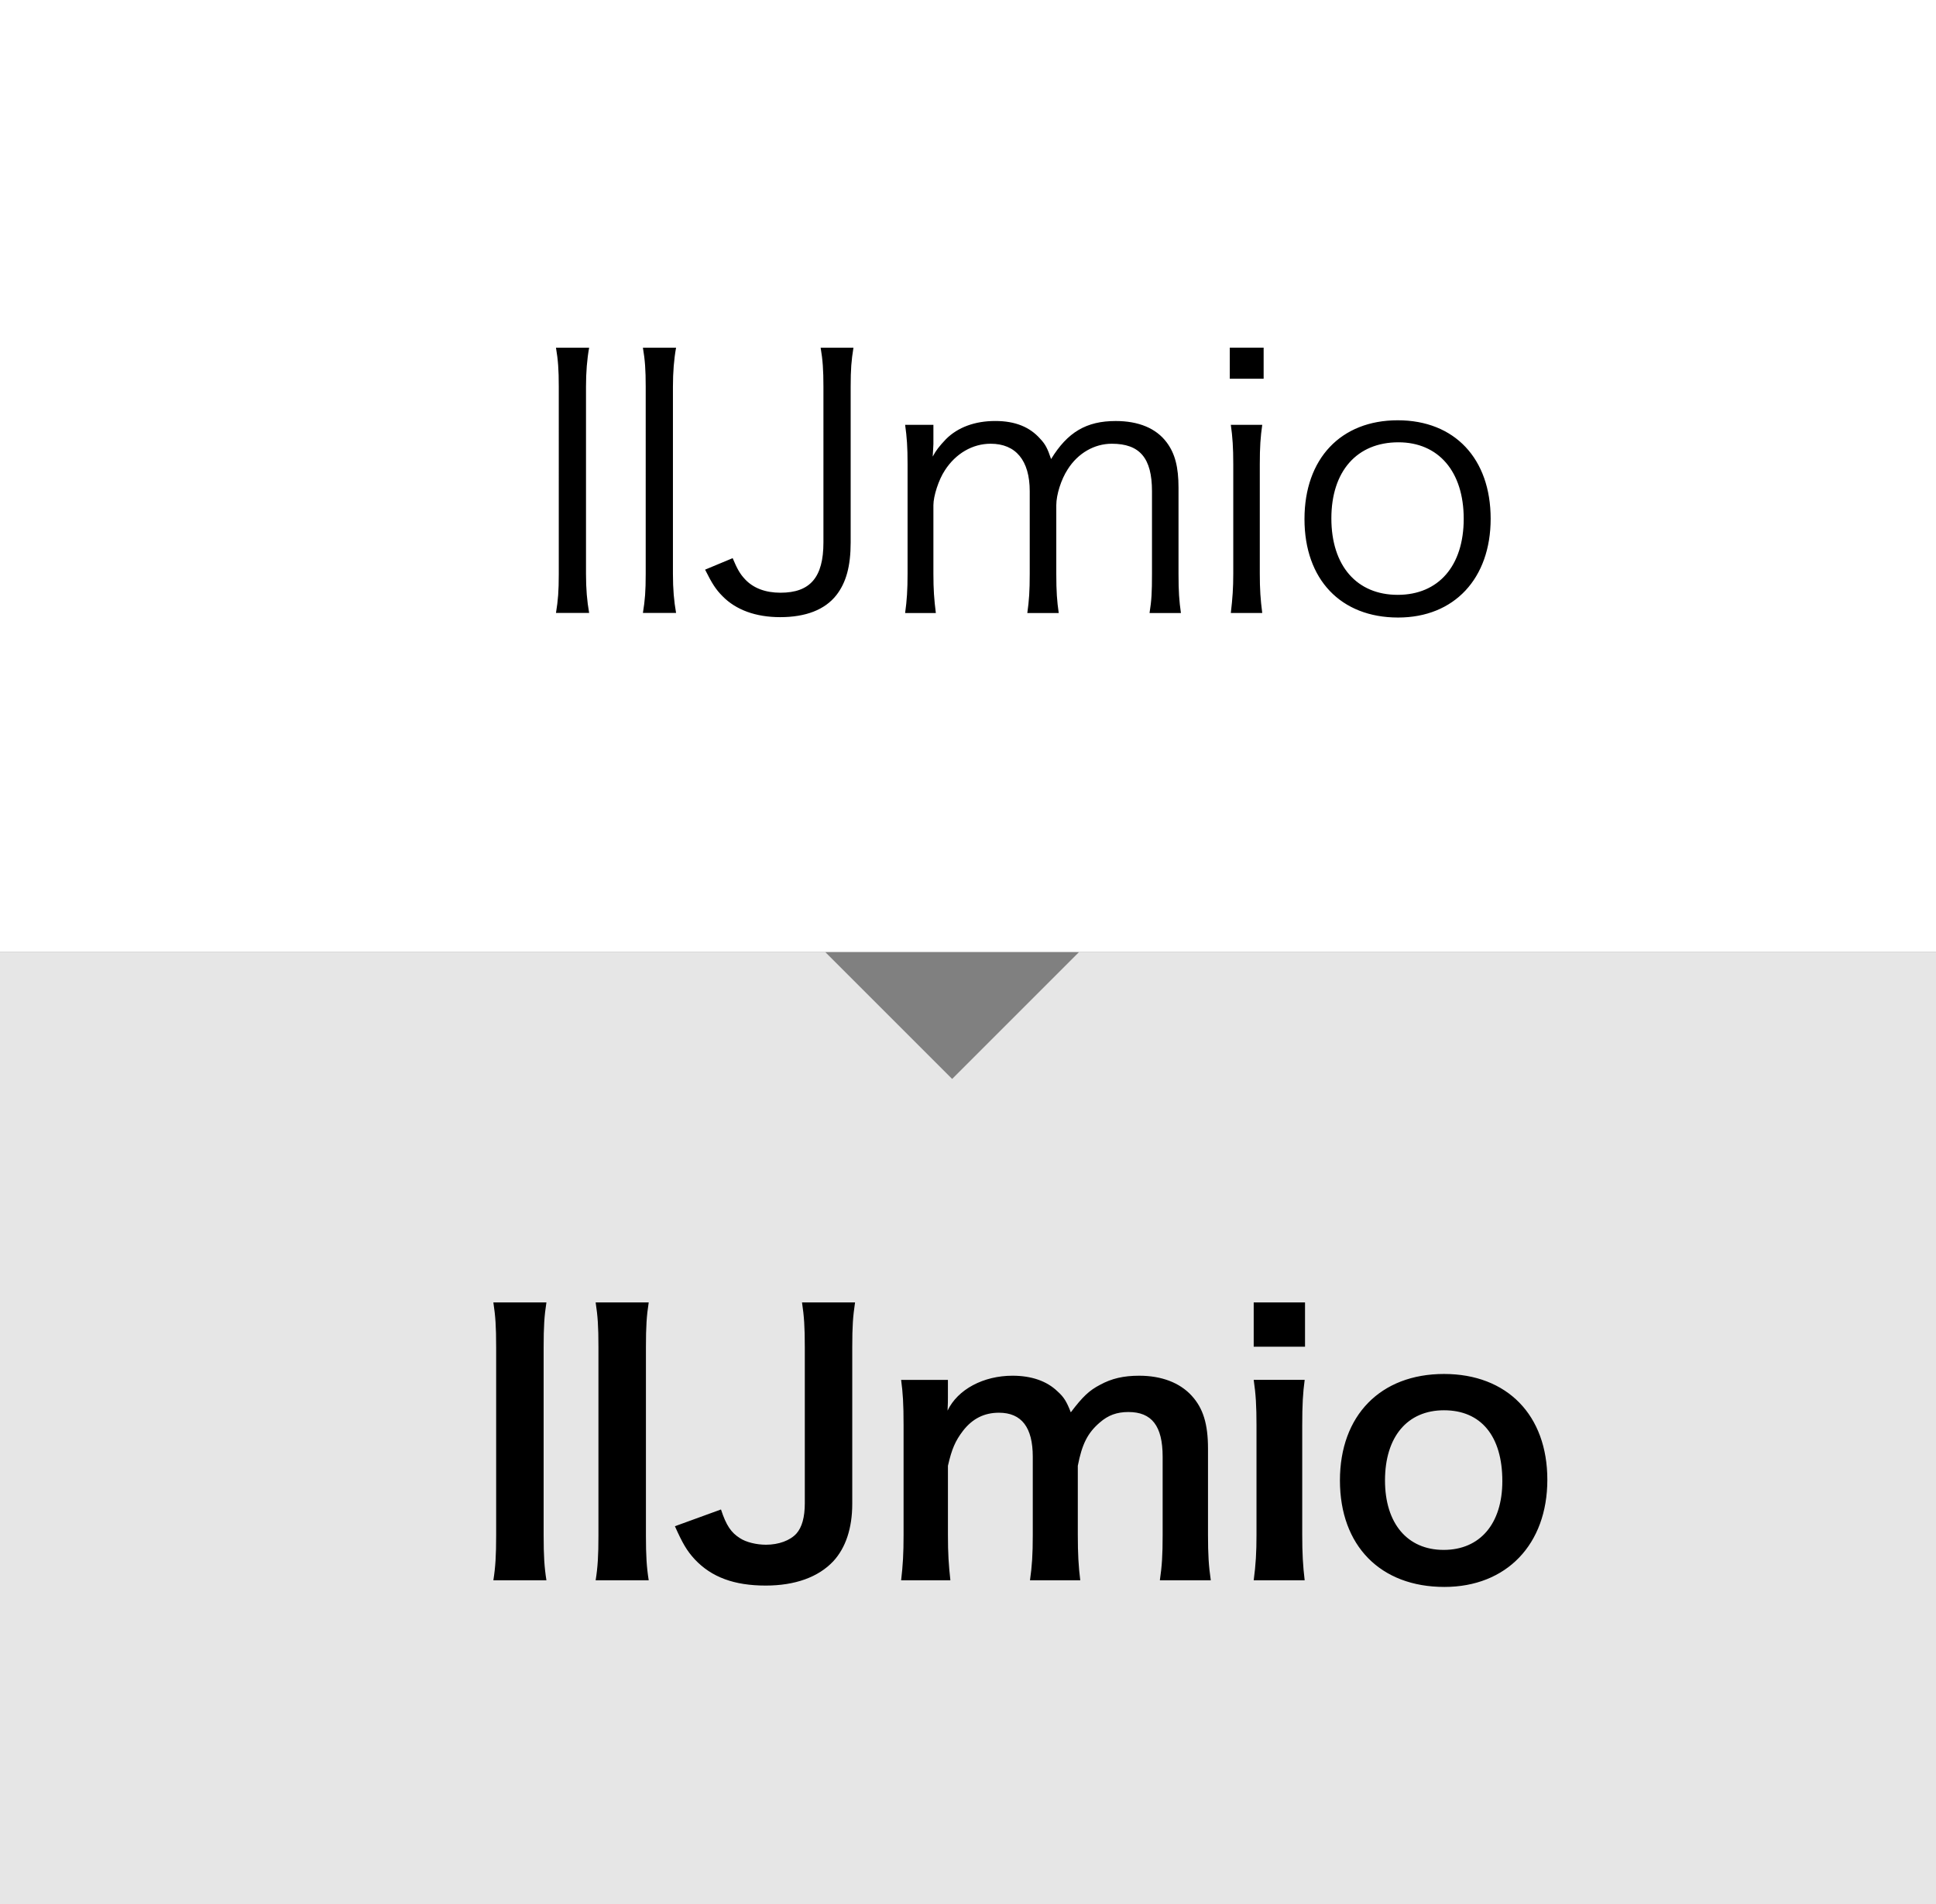
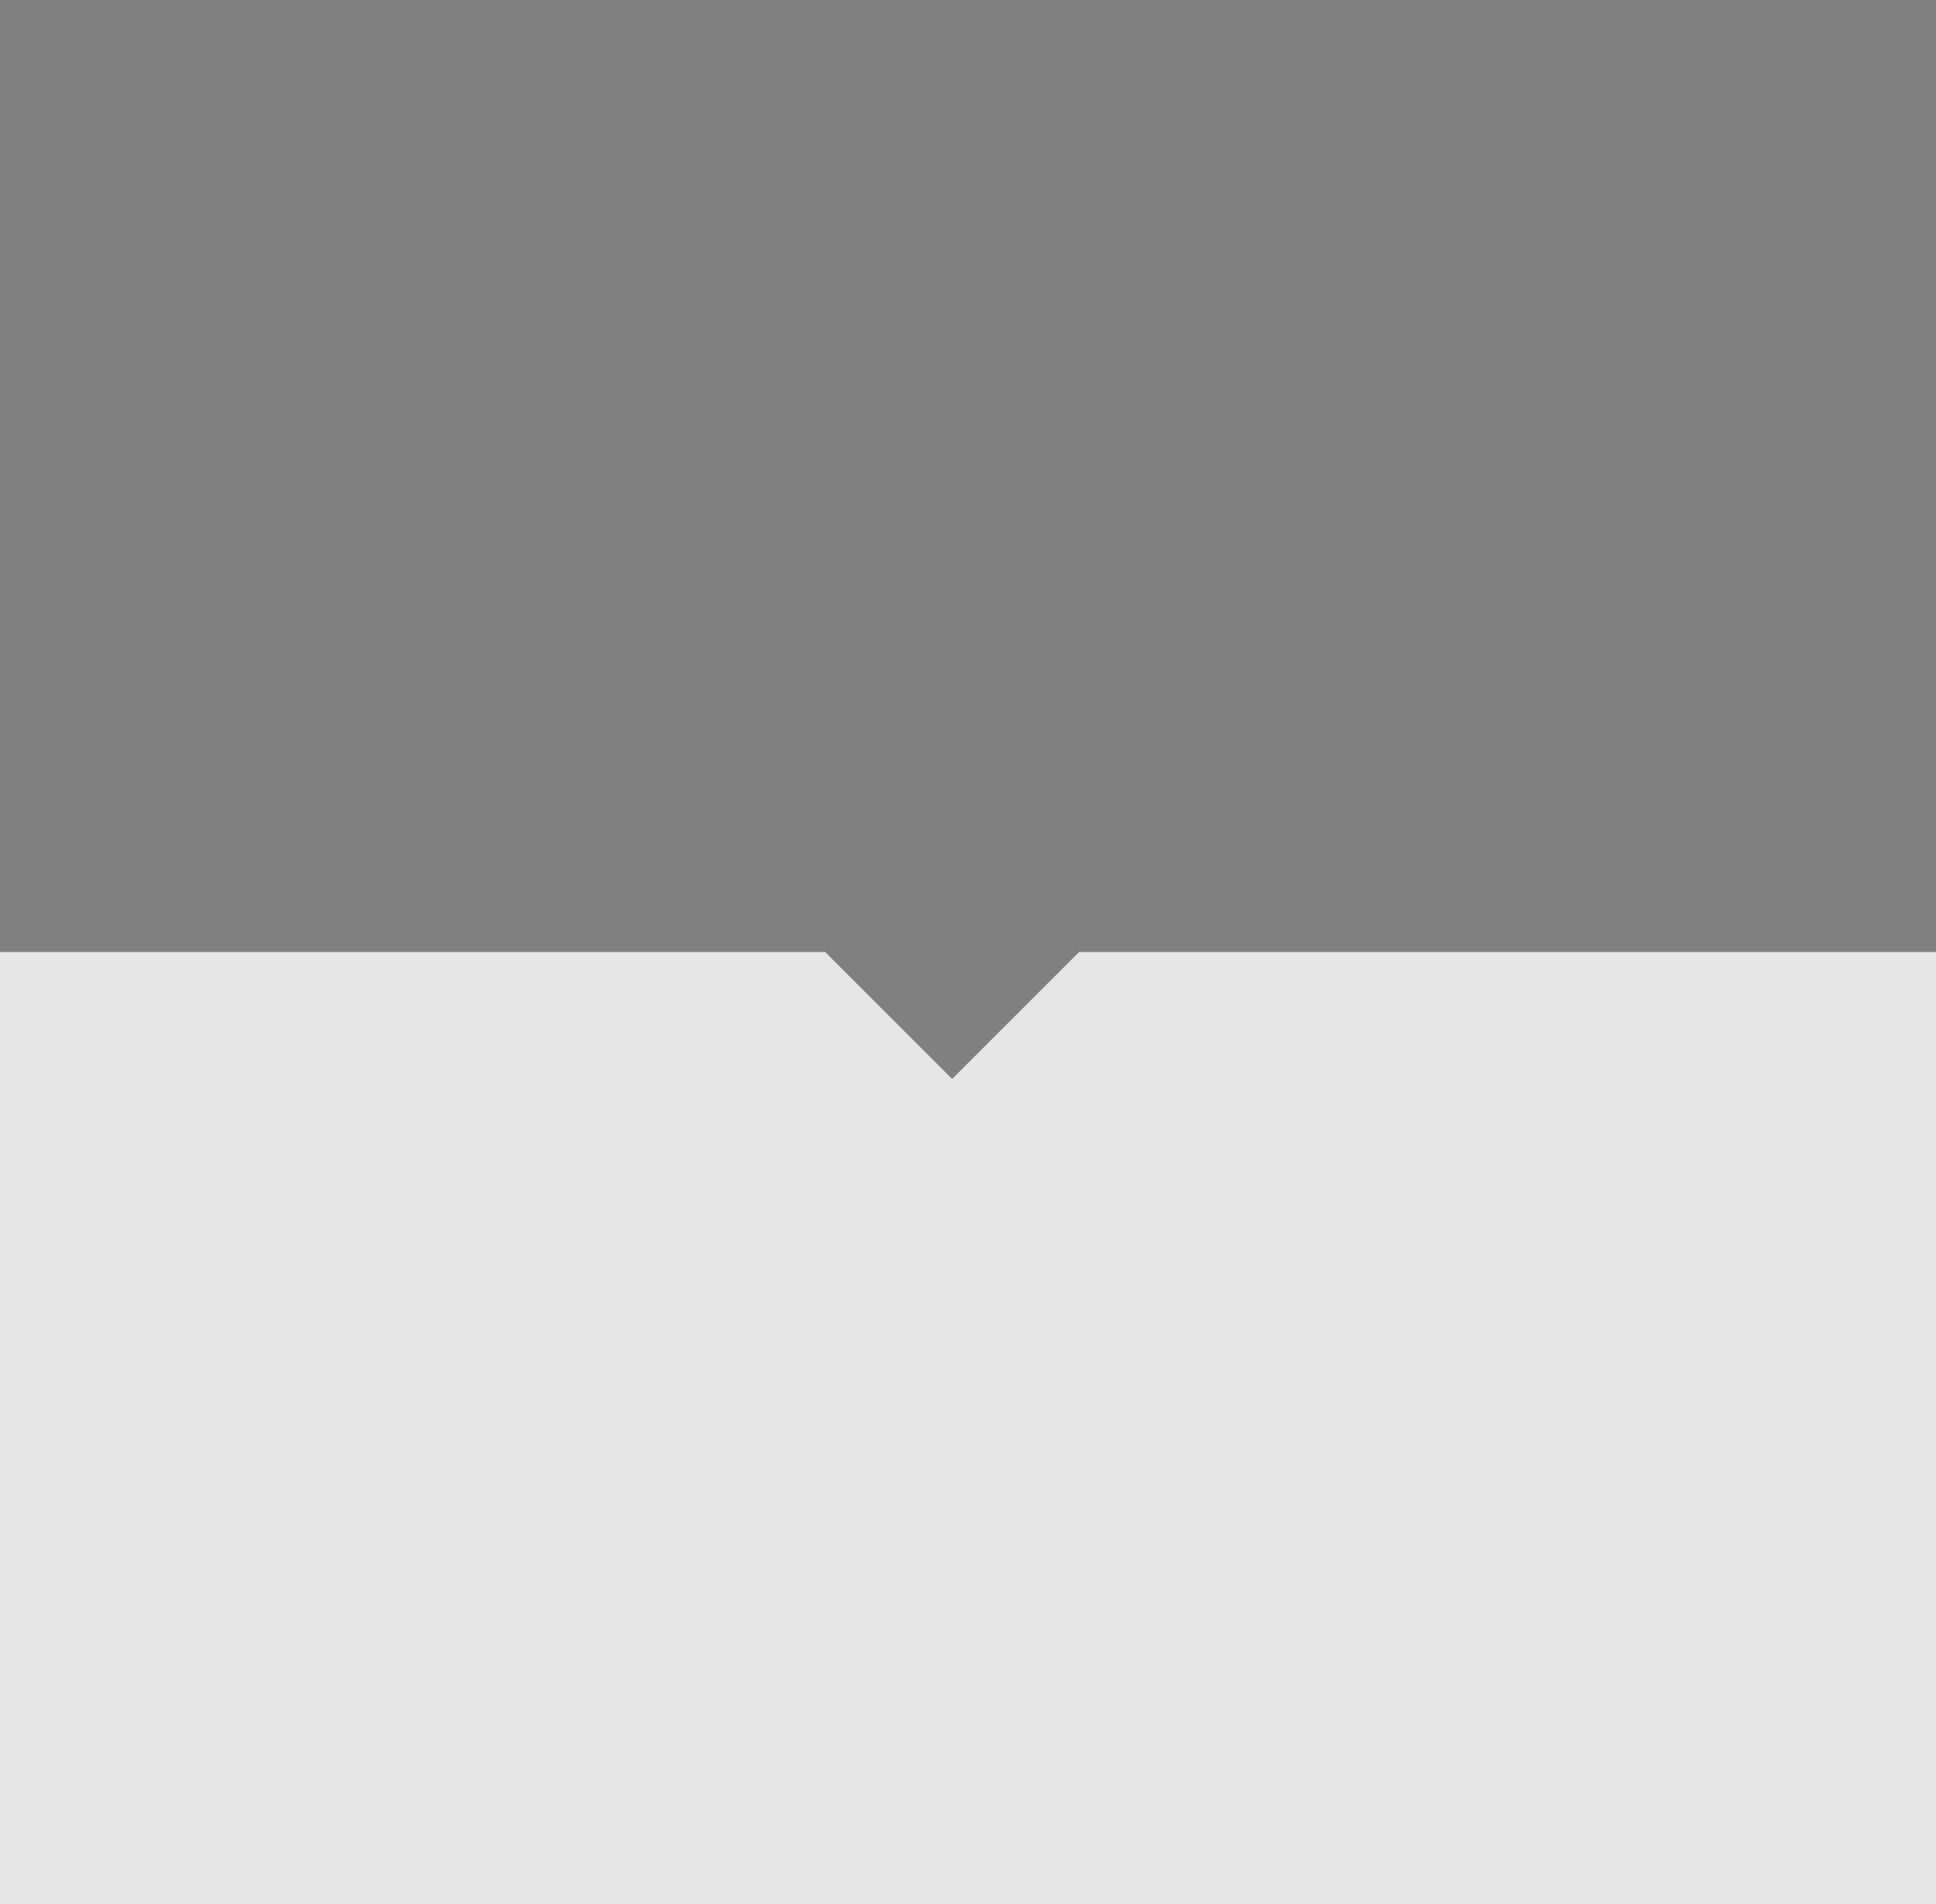
<svg xmlns="http://www.w3.org/2000/svg" version="1.1" x="0" y="0" width="61px" height="60px" viewBox="0 0 61 60">
  <rect x="0" y="0" width="61" height="60" fill="#808080" stroke="none" />
-   <path fill="#FFF" d="M0 0L61 0 61 30 0 30" />
  <path fill="#FFF" fill-opacity="0.8" d="M0 30L26 30 30 34 34 30 61 30 61 60 0 60" />
-   <path d="M17.217 41.042c-.066.418-.088.759-.088 1.419v5.919c0 .649.022 1.001.088 1.419h-1.672c.066-.418.088-.77.088-1.419v-5.919c0-.682-.022-.979-.088-1.419H17.217zM20.44 41.042c-.066.418-.088.759-.088 1.419v5.919c0 .649.022 1.001.088 1.419h-1.672c.066-.418.088-.77.088-1.419v-5.919c0-.682-.022-.979-.088-1.419H20.44zM26.941 41.042c-.066.451-.088.737-.088 1.419v4.929c0 .771-.209 1.386-.594 1.805-.473.506-1.21.77-2.134.77-.99 0-1.706-.264-2.233-.825-.253-.274-.385-.506-.627-1.045l1.452-.528c.165.506.319.727.594.902.198.132.528.209.825.209.396 0 .759-.132.958-.352.176-.198.264-.518.264-.958v-4.906c0-.66-.022-.979-.088-1.419H26.941zM28.393 49.799c.055-.473.077-.836.077-1.43v-3.455c0-.692-.022-1.012-.077-1.43h1.474v.561c0 .066 0 .231-.011.407.319-.671 1.133-1.1 2.046-1.1.594 0 1.078.165 1.419.494.198.177.286.319.418.66.374-.495.583-.692.925-.869.362-.197.736-.285 1.231-.285.704 0 1.276.22 1.65.627C37.908 44.375 38.062 44.87 38.062 45.651v2.718c0 .616.022.979.088 1.43h-1.605c.066-.451.088-.781.088-1.43v-2.465c0-.968-.342-1.408-1.078-1.408-.363 0-.639.1-.902.33-.385.33-.561.683-.693 1.364v2.179c0 .604.022.979.077 1.43h-1.584c.065-.462.088-.803.088-1.43v-2.465c0-.924-.353-1.386-1.067-1.386-.462 0-.836.187-1.133.572-.242.318-.352.571-.473 1.1v2.179c0 .594.022.924.077 1.43H28.393zM41.119 41.042v1.396h-1.617v-1.396H41.119zM41.108 43.484c-.055.407-.077.77-.077 1.441v3.432c0 .605.022.979.077 1.441h-1.606c.066-.495.088-.88.088-1.43v-3.455c0-.604-.021-.979-.088-1.43H41.108zM42.219 46.652c0-2.046 1.277-3.355 3.279-3.355 1.991 0 3.256 1.299 3.256 3.334s-1.287 3.377-3.245 3.377C43.496 50.008 42.219 48.71 42.219 46.652zM43.639 46.652c0 1.354.704 2.189 1.848 2.189 1.145 0 1.849-.825 1.849-2.167 0-1.42-.671-2.233-1.837-2.233C44.343 44.441 43.639 45.277 43.639 46.652z" />
  <g>
-     <path d="M18.563 10.956c-.066.362-.099.77-.099 1.231v5.897c0 .483.033.857.099 1.231h-1.045c.066-.406.088-.682.088-1.231V12.188c0-.55-.022-.836-.088-1.231H18.563zM21.302 10.956c-.066.362-.099.77-.099 1.231v5.897c0 .483.033.857.099 1.231h-1.045c.066-.406.088-.682.088-1.231V12.188c0-.55-.022-.836-.088-1.231H21.302zM26.891 10.956c-.066.406-.088.682-.088 1.231v4.907c0 .748-.143 1.265-.451 1.661-.363.462-.968.693-1.771.693-.77 0-1.397-.231-1.815-.66-.209-.209-.33-.396-.55-.837l.869-.362c.143.341.231.495.385.66.264.286.649.429 1.122.429.935 0 1.353-.484 1.353-1.584V12.188c0-.527-.022-.847-.088-1.231H26.891zM28.519 19.316c.055-.396.077-.726.077-1.243v-3.443c0-.55-.022-.847-.077-1.243h.891v.605c0 .055-.011.187-.022.396.099-.187.198-.318.418-.55.374-.374.913-.572 1.552-.572.627 0 1.088.188 1.418.562.166.176.231.308.342.638.518-.847 1.111-1.199 2.035-1.199.727 0 1.276.231 1.606.672.264.352.374.78.374 1.43v2.718c0 .55.021.847.076 1.231h-.989c.065-.406.077-.66.077-1.243v-2.596c0-1.046-.385-1.496-1.266-1.496-.55 0-1.066.297-1.387.803-.209.319-.362.803-.362 1.133v2.168c0 .55.022.857.077 1.231h-.99c.055-.396.076-.682.076-1.243v-2.596c0-.969-.439-1.496-1.231-1.496-.572 0-1.1.308-1.441.836-.198.297-.363.813-.363 1.1v2.156c0 .507.022.804.077 1.243H28.519zM39.815 10.956v.979h-1.067v-.979H39.815zM39.771 13.387c-.055.386-.077.693-.077 1.243v3.443c0 .507.022.814.077 1.243H38.781c.055-.473.077-.78.077-1.243v-3.443c0-.528-.022-.857-.077-1.243H39.771zM41.102 16.357c0-1.903 1.145-3.113 2.938-3.113 1.794 0 2.928 1.21 2.928 3.103 0 1.881-1.145 3.113-2.916 3.113C42.246 19.46 41.102 18.261 41.102 16.357zM41.949 16.335c0 1.497.803 2.41 2.09 2.41s2.08-.913 2.08-2.398S45.326 13.938 44.062 13.938C42.752 13.938 41.949 14.851 41.949 16.335z" />
-   </g>
+     </g>
</svg>